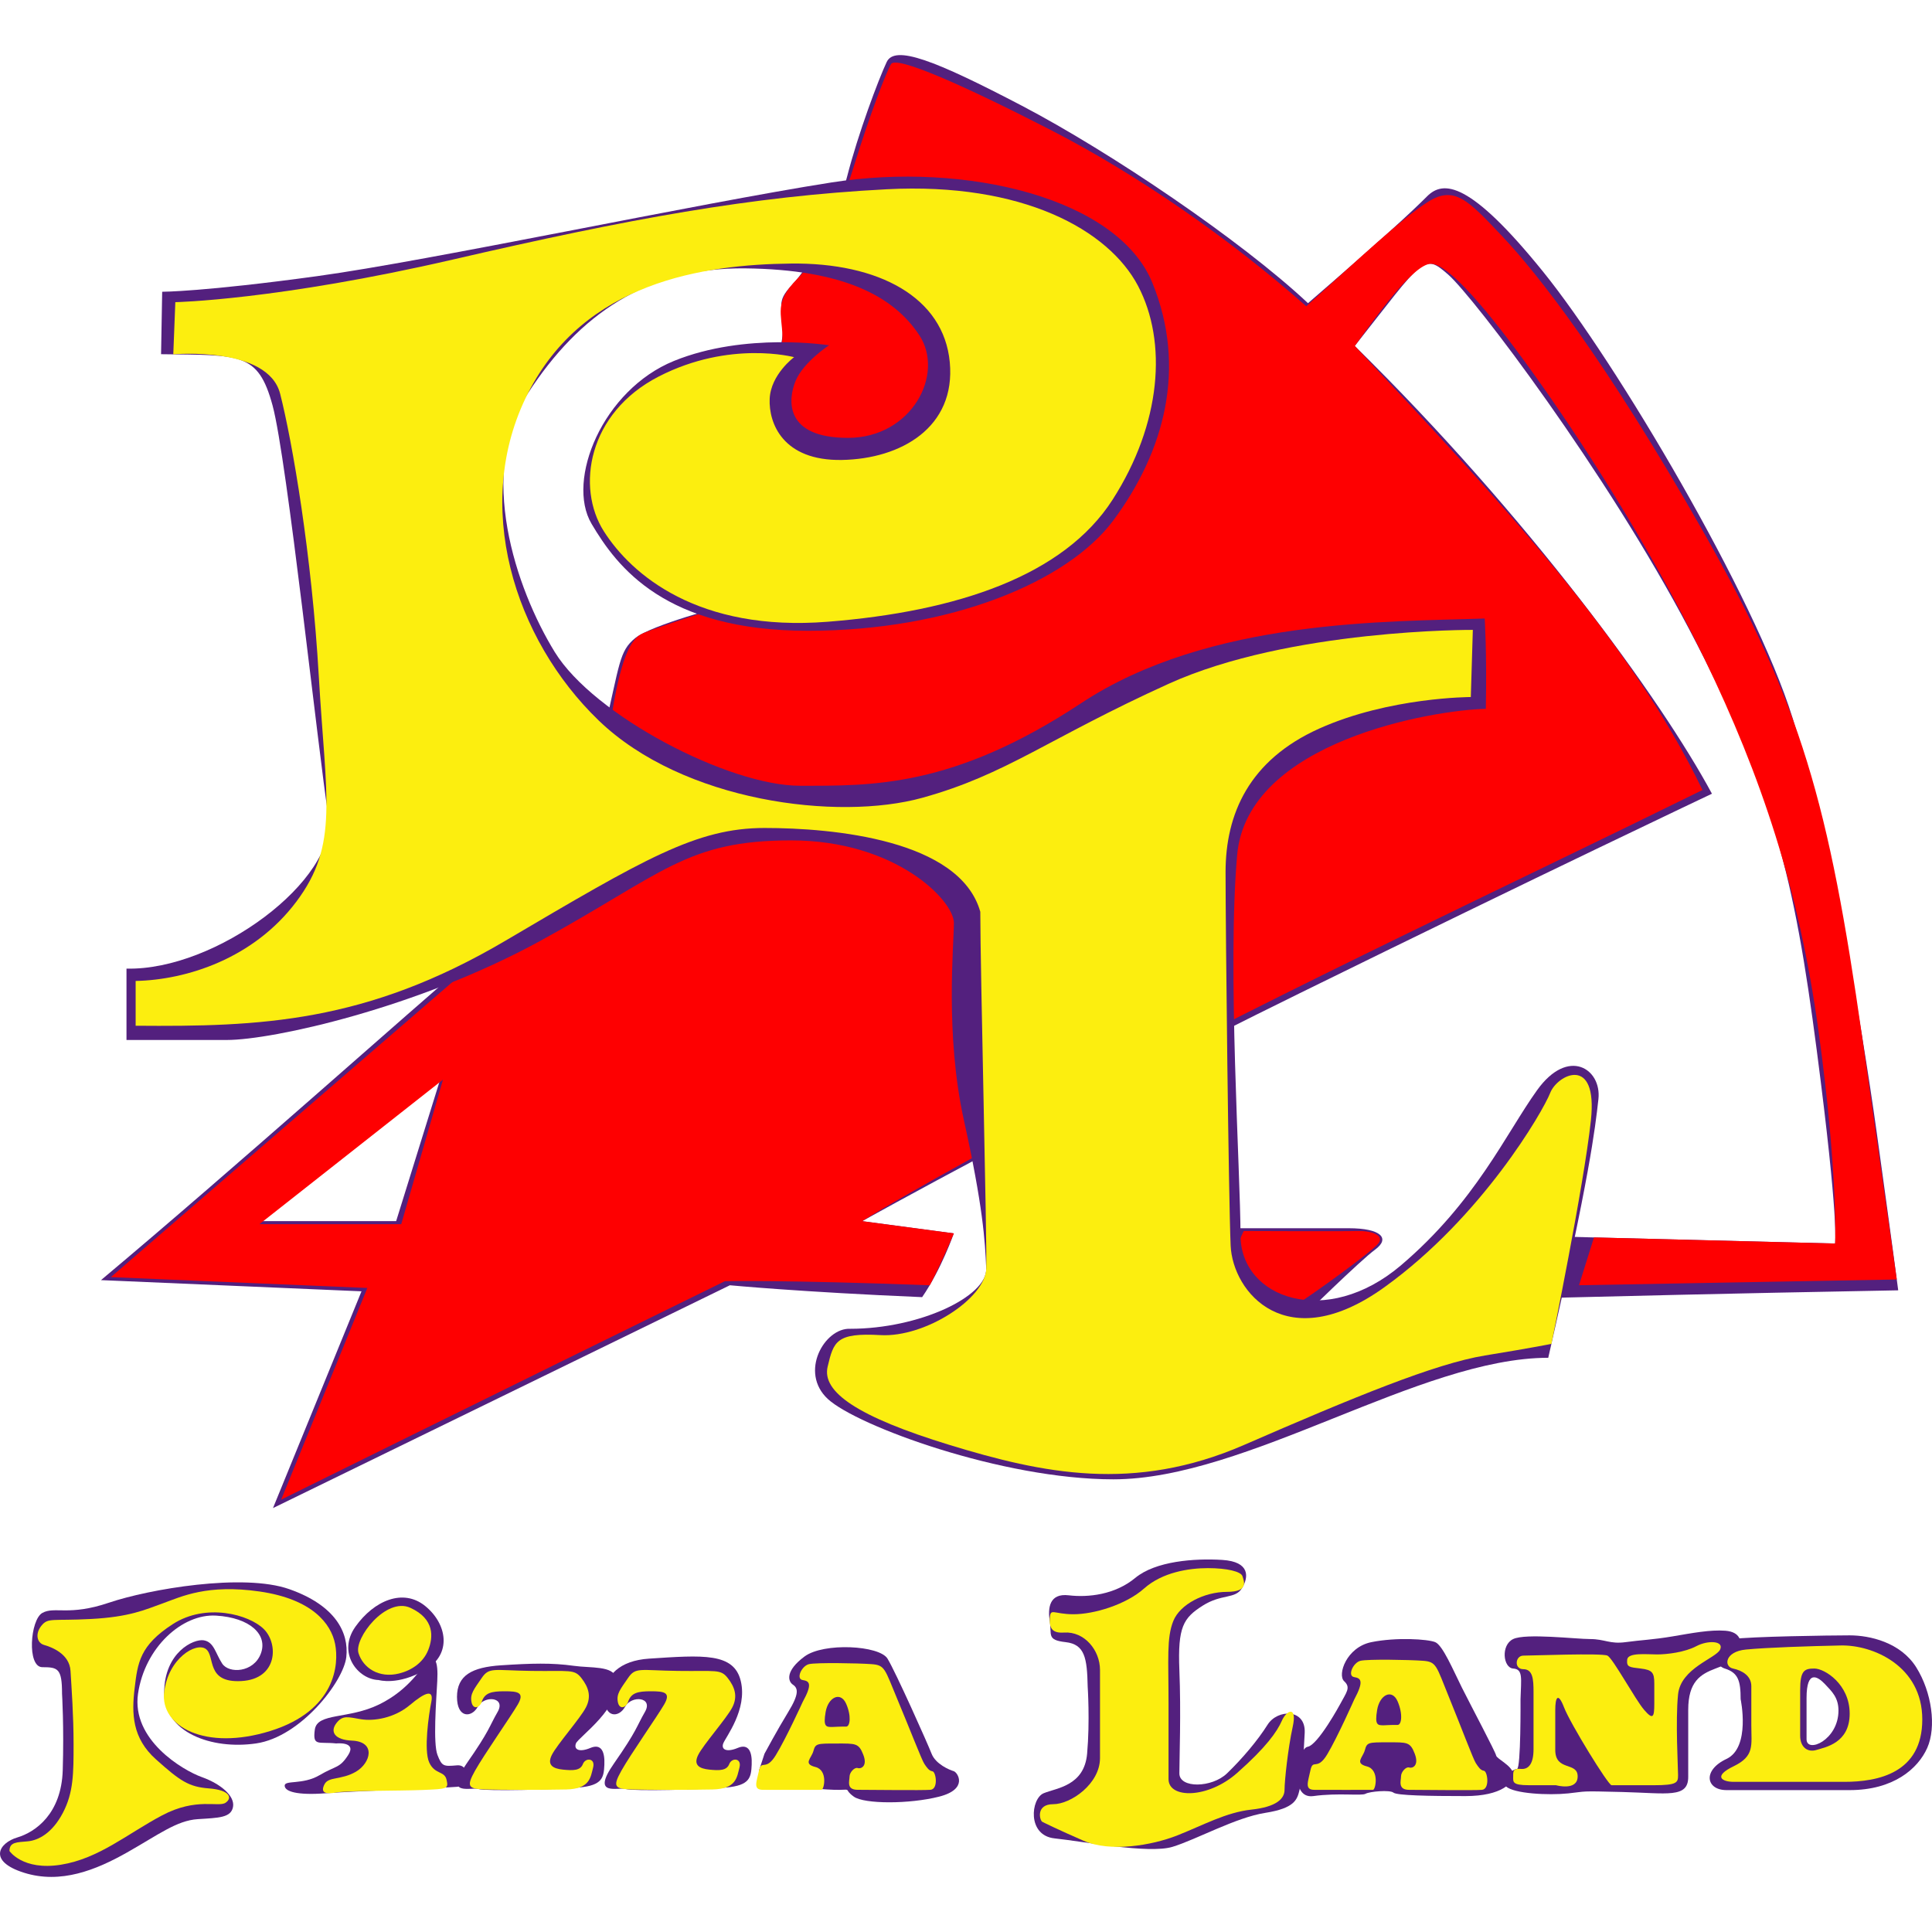
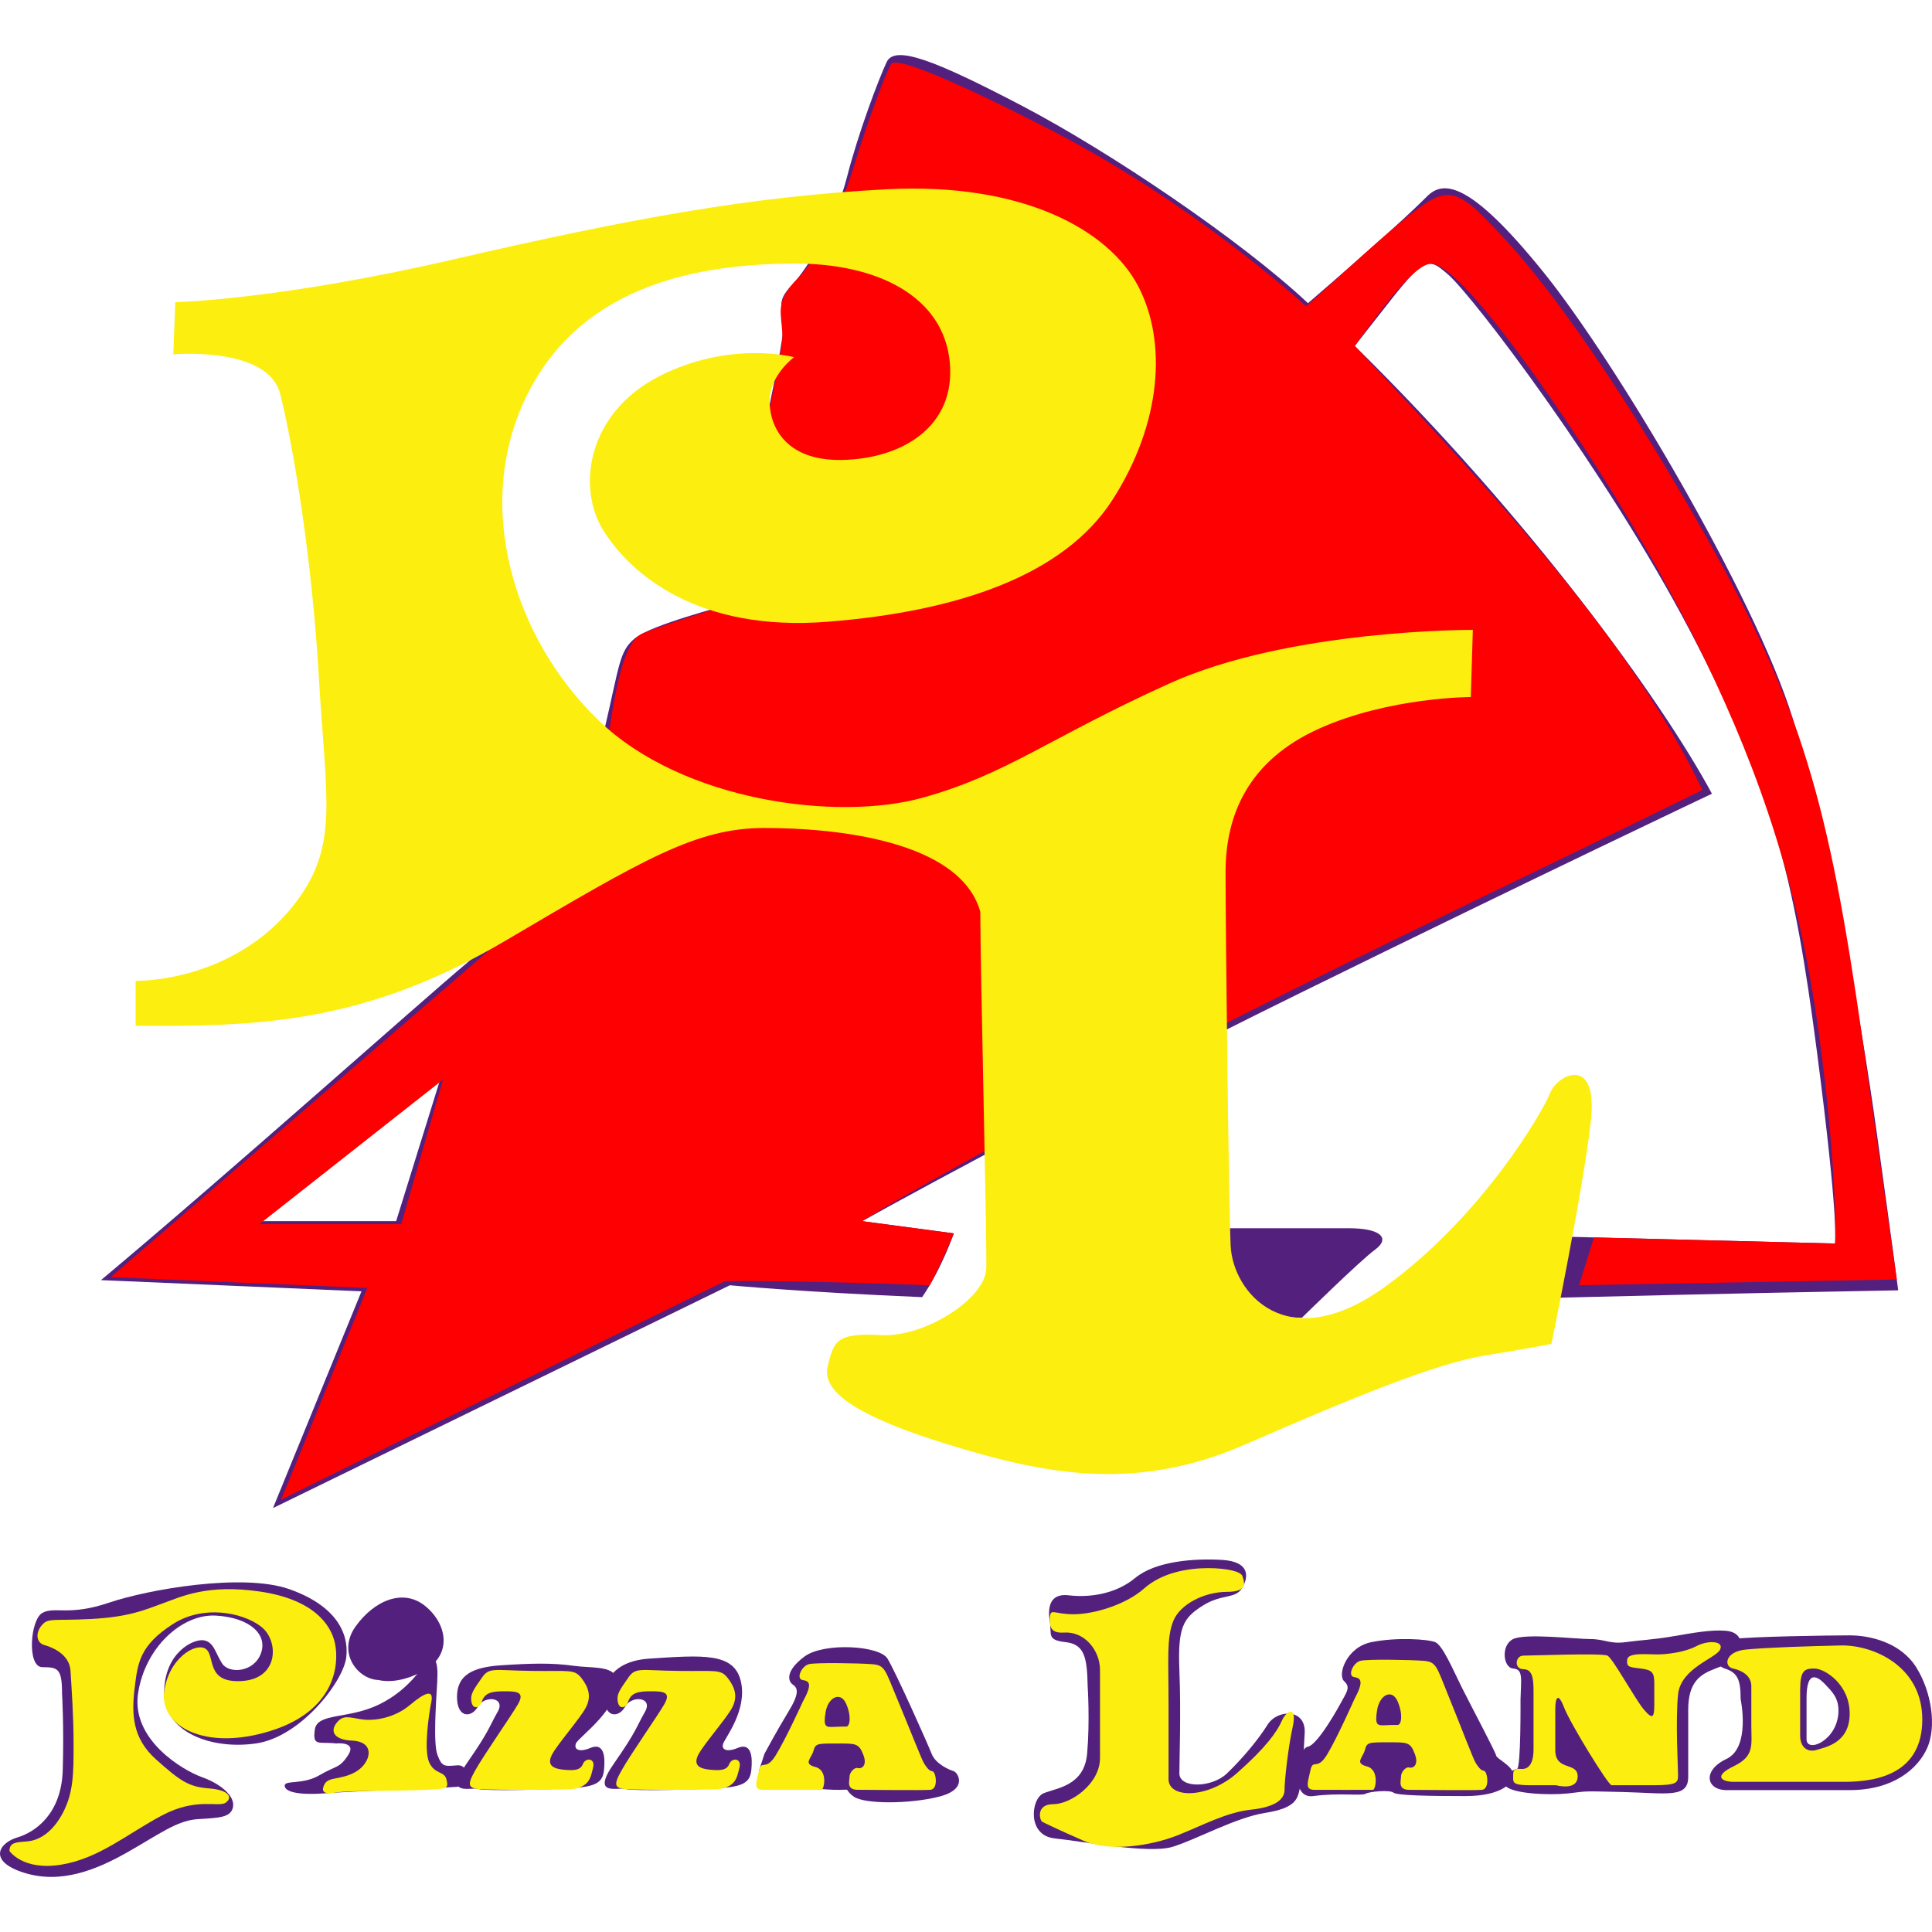
<svg xmlns="http://www.w3.org/2000/svg" version="1.1" id="Layer_3" x="0px" y="0px" width="1000px" height="1000px" viewBox="0 0 1000 1000" style="enable-background:new 0 0 1000 1000;" xml:space="preserve">
  <style type="text/css">
	.st0{fill:#53207E;}
	.st1{fill:#FE0001;}
	.st2{fill:#FE0000;}
	.st3{fill:#FCEE0F;}
</style>
  <g>
    <g>
      <g>
        <path class="st0" d="M803.95,639.96l-11.04,32.06c43.64-1.04,95.28-2.42,189.6-4.15c0,0-2.63-20.54-11.04-81.13     c-8.45-60.56-24.24-152.73-43.73-215.41c-19.49-62.68-91.13-183.83-129.06-230.73c-37.91-46.86-51.61-47.4-60.02-38.98     c-8.45,8.45-22.65,21.61-61.64,55.31C642.23,124.27,574.3,78.46,528.99,54.76s-65.85-31.61-70.05-22.65     c-4.21,8.95-14.74,36.86-20.54,59.52c-5.79,22.65-19.49,46.35-28.45,55.85c-8.95,9.46-4.21,10.51-4.75,24.21     c-0.54,13.7-29.49,141.69-29.49,141.69s-38.47,10.03-46.89,16.86c-8.42,6.84-7.91,13.16-16.33,48.98     c-8.42,35.82-44.77,97.45-70.59,119.03c-25.79,21.61-121.12,106.95-189.63,164.34l134.85,5.79l-45.82,112.2l236.49-115.33     c0,0,36.98,3.52,99.51,6.15c10.06-14.6,16.39-33.01,16.39-33.01l-47.43-6.33c0,0,102.2-56.89,226.52-117.99     c124.29-61.1,213.32-103.24,213.32-103.24c-26.36-48.98-94.83-143.27-184.88-231.77c35.82-45.28,35.28-48.44,48.44-36.86     c13.16,11.58,81.63,101.66,124.83,183.83c43.22,82.17,54.26,128.53,65.85,217.53c11.61,89.01,9.49,100.08,9.49,100.08     L803.95,639.96z M205.05,632.05h-83.22l107.45-77.96L205.05,632.05z" />
        <path class="st0" d="M624.33,635.73c0,0,56.89,0,73.74,0c16.86,0,21.6,5.27,13.7,11.06c-7.9,5.79-37.92,35.29-37.92,35.29     l-62.68-2.11L624.33,635.73z" />
      </g>
      <g>
        <path class="st1" d="M825.04,640.49l-7.75,24.74l164.48-2.97c0,0-0.76-5.73-17.96-125.86c-17.2-120.14-31.34-171.76-82.26-261.3     c-50.92-89.54-86.03-133.79-103.94-152.75c-17.91-18.96-24.93-26.69-38.98-17.56c-14.05,9.13-34.07,28.13-62.51,53.73     c-39.53-34.93-87.14-68.05-132.39-91.3c-45.25-23.25-79.89-38.52-82.52-34.06s-10.89,25.99-18.96,51.97     c-8.08,25.99-17.56,47.05-29.66,59.28c-12.1,12.23-7.81,17.85-7.62,29.76c0.19,11.91-29.25,139.2-29.25,139.2     s-35.23,11.04-43.1,14.51c-7.88,3.47-12.68,18.67-17.48,51.87c-4.8,33.19-56.36,107.28-56.36,107.28l-201.39,174l132.74,5.62     l-44.6,109.56c0,0,105.7-52.32,229.66-113.07c0,0,30.9-0.7,106.06,2.11c0,0,4.91-9.1,12.47-26.85l-47.43-6.33     c0,0,20.91-13.88,120.63-67.25c99.73-53.38,215.26-107.1,314.28-155.91c-37.57-78.31-106.99-151.98-179.95-229.84     c10.02-13.88,30.36-42.65,39.47-42.53s29.52,24.1,52.69,56.41c23.18,32.31,59.35,87.09,88.81,148.03     c29.46,60.95,48.85,118.84,59.03,192.59c10.18,73.74,8.6,110.09,8.6,110.09L825.04,640.49z M207.68,633.62h-73.39l94.99-74.8     L207.68,633.62z" />
-         <path class="st2" d="M643.77,637.17c0,0,51.07,0.22,58.47,0s14.2,2.02,11.38,6.19s-36.98,28.66-43.46,32.4     c-6.48,3.74-20.91-1.37-28.97-10.01C633.12,657.11,643.77,637.17,643.77,637.17z" />
      </g>
      <g>
-         <path class="st0" d="M65.47,501.35v36.94c0,0,28.28,0,51.95,0s98.7-16.54,162.18-51.27s75.61-52.04,129.86-52.04     s84.27,31.17,84.27,42.71c0,11.54-4.62,57.72,5.19,102.16s10.97,62.33,11.54,76.76c0.58,14.43-34.63,31.17-70.41,31.17     c-13.27-0.58-26.55,22.51-11.54,36.36c15.01,13.85,90.04,41.56,147.76,41.56c69.26,0,158.72-62.91,225.1-62.91     c21.36-93.5,24.24-118.32,25.97-133.9c1.73-15.58-15.58-27.13-31.74-4.62c-16.16,22.51-31.74,57.72-70.41,90.62     s-83.11,17.32-83.11-15.58c0-32.9-6.93-137.94-1.73-196.81s101.58-75.03,128.71-75.61c0.58-29.44-0.58-46.75-0.58-46.75     c-49.64,1.73-142.56,0-208.94,43.86s-108.51,42.71-145.45,42.71s-106.78-36.36-126.98-69.26s-40.4-92.92-13.85-133.9     s61.76-65.22,112.55-64.64s76.76,14.43,90.04,34.63s-4.04,53.1-36.94,53.1s-31.17-19.62-27.13-29.44     c4.04-9.81,17.32-18.47,17.32-18.47s-43.29-6.93-80.23,8.08s-55.99,61.76-42.71,84.27s38.09,55.41,111.97,55.41     s134.59-25.39,158.14-57.14c26.55-35.78,38.09-79.07,20.2-122.94s-96.39-62.91-166.22-51.95s-207.2,40.4-266.08,48.48     c-58.87,8.08-80.23,8.08-80.23,8.08l-0.58,32.32c40.98,0.58,50.21-1.15,57.72,26.55s23.66,179.5,28.86,212.4     C175.14,455.17,111.65,502.5,65.47,501.35z" />
        <path class="st3" d="M70.21,507.74v23.18c64.26,0.53,119.04-1.4,191.2-43.89s99.03-58.47,134.32-58.47s101.13,5.97,111.67,43.37     c0,30.55,3.52,169.22,3.08,184.69s-31.69,35.74-54.7,34.43c-23-1.31-24.28,3.28-27.39,16.33s15.34,25.9,63.21,40.56     s95.34,24.76,152.23,0c56.89-24.76,99.03-42.14,124.84-46.35s34.35-6.01,34.35-6.01s16.74-81.43,20.43-115.67     s-17.38-23.7-21.07-14.22c-3.69,9.48-35.29,64.26-85.86,100.61c-50.57,36.34-78.48,2.63-79.54-21.6s-2.63-163.29-2.63-193.31     s12.11-57.94,48.46-74.27c36.34-16.33,78.48-16.33,78.48-16.33l1.05-34.76c0,0-94.81-0.53-157.49,27.92     s-83.75,46.88-127.47,58.99c-43.72,12.11-123.78,2.11-167.5-40.03s-65.86-111.71-36.61-169.36     c29.24-57.66,90.87-66.61,136.17-67.14s79.01,17.38,82.17,51.09c3.16,33.71-25.28,50.04-55.83,50.57s-37.92-18.96-37.4-31.6     c0.53-12.64,12.64-21.6,12.64-21.6s-33.18-8.95-70.06,10.01s-42.75,57.55-28.44,80.06c14.3,22.52,48.9,52.18,115.88,46.88     c66.98-5.3,122.2-23.77,147.49-63.21s28.38-81.62,13.17-110.61c-15.21-28.99-59.76-53.71-130.1-50.04     c-70.35,3.67-133.26,15.28-224.39,36.34S90.75,156.4,90.75,156.4l-1.06,27c0,0,48.99-4.35,55.31,20.41     c6.32,24.76,16.4,83.43,20.02,146.43s10.53,86.91-11.59,116.41S96.54,507.21,70.21,507.74z" />
      </g>
    </g>
    <g>
      <path class="st0" d="M32.11,876.62c0-12.99-2.11-13.69-10.18-13.69s-6.32-24.58,0-28.09s13.7,1.76,34.41-5.27    c20.72-7.02,69.53-15.44,93.41-7.02s30.9,22.47,29.5,35.11c-1.4,12.64-23.53,41.37-46.7,44.74s-47.76-5.76-47.58-26.48    s15.28-27.79,20.54-26.89s5.97,6.63,9.48,12.02c3.51,5.38,16.31,4.71,20.02-5.15c3.71-9.86-5.62-18.61-23.18-19.66    c-17.56-1.05-36.87,16.5-40.38,40.38c-3.51,23.88,23.18,39.68,33.01,43.2c9.83,3.51,17.21,9.83,16.15,15.45    c-1.05,5.62-7.37,5.62-18.26,6.32c-10.89,0.7-20.37,8.08-36.52,17.21c-16.15,9.13-34.41,16.5-53.38,10.53    c-18.96-5.97-12.99-15.45-3.51-18.26s22.83-12.29,23.53-34.76S32.11,876.62,32.11,876.62z" />
      <path class="st0" d="M195.99,869.58c-10.81-0.3-21.62-14.11-12.01-27.63c9.61-13.51,24.63-19.95,36.04-10.73    c11.41,9.22,14.11,24.94,0,33.15C205.9,872.59,195.99,869.58,195.99,869.58z" />
      <path class="st0" d="M174.04,902.4c-9.28-0.99-12.29,1.71-11.09-7.15c1.2-8.85,17.42-5.25,33.34-13.06    c15.92-7.81,21.92-19.52,25.23-22.52c3.3-3,5.41-0.43,4.81,10.45c-0.6,10.88-2.2,32.2,0.1,38.21s3.2,6.01,10.11,5.41    c6.91-0.6,6.32,10.53,0,11.11c-6.32,0.58-52.86,2.18-67.87,3.34c-15.02,1.16-21.32-0.94-21.32-3.94s9.31-0.3,18.02-5.41    c8.71-5.11,10.36-3.44,14.9-10.51C184.79,901.25,174.04,902.4,174.04,902.4z" />
      <path class="st0" d="M247.31,883.39c-3.17,5.83-10.77,6.05-10.77-5.08c0-11.13,7.74-15.36,22.77-16.35    c15.66-1.03,26.33-1.34,37.66,0.26c8.88,1.26,20.42-0.17,21.97,6.32c3.53,14.78-19.64,30.64-20.84,33.86    c-1.2,3.22,1.8,4.72,7.51,2.32s7.51,2.1,7.21,8.71c-0.3,6.61-0.95,10.67-13.08,11.78c-12.13,1.11-48.33,1.98-52.11,0.79    s-18.28,4.25-6.13-13.17c12.16-17.42,11.56-18.93,16.06-26.73C262.06,878.29,250.57,877.39,247.31,883.39z" />
      <path class="st0" d="M323.55,883.39c-3.17,5.83-10.77,6.05-10.77-5.08c0-11.13,8.09-18.81,23.12-19.8    c27.93-1.84,44-3.17,47.53,11.61c3.53,14.78-7.88,29.07-9.08,32.28s1.8,4.72,7.51,2.32c5.71-2.4,7.51,2.1,7.21,8.71    c-0.3,6.61-0.95,10.67-13.08,11.78c-12.13,1.11-48.33,1.98-52.11,0.79c-3.78-1.19-18.28,4.25-6.13-13.17s11.56-18.93,16.06-26.73    C338.31,878.29,326.82,877.39,323.55,883.39z" />
      <path class="st0" d="M395.7,907.72c0,0,6.61-12.32,12.31-21.63c5.71-9.31,5.11-12.31,2.4-14.11c-2.7-1.8-3.9-7.23,6.01-14.58    s38.74-5.77,42.95,1.1c4.2,6.87,20.72,43.81,22.82,49.22c2.1,5.41,9.31,8.41,11.41,9.01c2.1,0.6,7.81,9.31-7.51,13.21    c-15.32,3.9-38.74,3.9-44.15,0c-5.41-3.9-0.9-3.75-7.21-3.52s-26.73-1.88-26.73-1.88l-15.18-8L395.7,907.72z" />
      <path class="st0" d="M562.98,872.89c-0.3-14.72-1.5-21.81-11.41-22.92c-9.91-1.11-7.09-3.81-8.2-10.72    c-1.11-6.91-0.3-14.72,9.81-13.52c10.11,1.2,23.92-0.3,34.43-9.01c10.51-8.71,30.63-10.21,45.05-9.31    c14.42,0.9,13.74,8.91,10.17,14.66c-3.56,5.76-10.47,2.75-20.38,9.06c-9.91,6.31-12.91,10.91-12.01,33.23    c0.9,22.33,0,45.75,0,53.56c0,7.81,16.82,7.51,24.63,0c7.81-7.51,15.92-17.08,21.02-25.21s19.82-8.43,19.22,4.18    c-0.6,12.61-1.5,24.78-2.7,29.66c-1.2,4.88-2.4,9.38-17.72,11.79c-15.32,2.4-35.74,13.86-48.05,17.59    c-12.31,3.73-46.55-2.88-60.96-4.38s-12.31-20.59-5.71-23.36s21.02-3.67,22.52-20.49S562.98,872.89,562.98,872.89z" />
      <path class="st0" d="M693.62,882.13c3.3-6.24,5.71-8.64,2.1-11.95c-3.6-3.3,1.2-17.6,14.11-20.21c12.91-2.61,29.13-1.59,33.03,0    c3.9,1.59,9.31,14.51,13.81,23.52c4.5,9.01,17.42,33.34,17.72,35.14c0.3,1.8,8.3,5.16,8.85,9.58c0.55,4.42-5.85,11.44-24.77,11.44    s-35.44-0.3-37.24-1.8c-1.8-1.5-12.31-0.6-14.42,0.6c-2.1,1.2-14.11-0.6-27.03,1.2c-12.91,1.8-8.27-24.63-2.93-25.53    C682.2,903.22,693.62,882.13,693.62,882.13z" />
      <path class="st0" d="M787.02,879.49c0.3-10.81,1.41-15.51-3.8-15.86c-5.21-0.36-6.51-12.15,0-15.26s32.33,0,39.84,0    s10.21,2.71,18.32,1.6c8.11-1.11,14.11-1.25,24.33-2.98s19.52-3.53,27.33-2.93s8.77,5.65,7.39,10.33    c-1.38,4.68-4.69,6.29-12.5,9.24s-14.11,6.78-14.11,21.38c0,14.6,0,23.61,0,34.72c0,11.11-10.8,8.41-33.93,7.81    c-23.13-0.6-18.02-0.35-28.24,0.72s-28.15,0.13-32.09-3.6c-3.94-3.73,3.55-9.03,5.63-9.05    C787.26,915.6,787.02,879.49,787.02,879.49z" />
      <path class="st0" d="M991.83,862.98c-8.11-12.91-24.03-16.52-34.43-16.52c-10.41,0-51.16,0.6-60.56,1.91    c-9.41,1.31-11.02,13.1-4.11,15.26c6.91,2.16,8.22,6.25,8.22,15.86c0,0,5.3,24.99-7.32,30.93s-10.51,16.14,0,16.14    s41.14,0,63.77,0s35.33-11.04,40.14-21.85C1002.34,893.91,999.94,875.89,991.83,862.98z M935.07,900.21c0-7.51,0-21.32,0-21.32    c0-14.91,5.81-11.11,9.51-7.21c3.7,3.9,7.01,7.04,7.01,13.7C951.59,900.74,935.07,907.72,935.07,900.21z" />
    </g>
    <g>
      <path class="st3" d="M173.45,850.9c-2.11-10.53-11.85-23.18-38.98-27.13c-27.13-3.95-40.56,2.63-50.04,6.06    c-9.48,3.42-17.38,7.11-37.4,8.16c-20.02,1.05-22.12-0.79-25.55,3.42c-3.42,4.21-2.37,8.95,1.32,10.01    c3.69,1.05,13.17,4.48,13.7,13.43c0.53,8.95,1.58,22.91,1.58,37.92c0,15.01,0,25.02-5.53,35.55    c-5.53,10.53-12.64,14.22-18.17,14.75c-5.53,0.53-9.48,0.26-9.48,5c0,0,6.85,10.27,26.6,7.11c19.75-3.16,34.5-16.07,52.41-25.55    s29.23-3.95,32.92-6.58c3.69-2.63,1.84-6.58-8.69-7.37s-15.01-3.95-27.39-15.01c-12.38-11.06-12.64-23.7-11.06-36.87    c1.58-13.17,2.63-22.12,19.79-33.18c17.15-11.06,39.47-5,47.11,2.63c7.64,7.64,7.11,25.81-11.59,26.86    c-18.7,1.05-13.43-12.9-18.44-16.59s-19.49,4.74-21.6,22.39c-2.11,17.65,21.33,30.55,55.04,20.02S175.55,861.44,173.45,850.9z" />
-       <path class="st3" d="M206.63,866.18c6.32-1.58,12.38-5.53,15.01-12.11c2.63-6.58,3.42-16.07-9.22-21.86    c-12.64-5.79-29.23,15.8-26.86,23.44C187.93,863.28,196.08,868.82,206.63,866.18z" />
      <path class="st3" d="M222.17,912.27c-2.9-6.32-0.26-24.76,1.07-31.34c1.33-6.58-2.91-5.27-11.07,1.58    c-8.16,6.85-18.7,8.43-25.28,7.37c-6.58-1.05-9.48-2.37-12.84,2.11c-3.36,4.48-0.69,8.59,8.1,8.95    c12.64,0.53,9.74,11.59,2.11,16.07c-7.64,4.48-14.22,2.37-16.33,6.58c-2.11,4.21,0.26,5.27,6.13,4.21    c5.86-1.05,32.33-0.79,44.97-1.32c12.64-0.53,13.17-0.53,12.11-5.27C230.07,916.48,225.07,918.59,222.17,912.27z" />
      <path class="st3" d="M301.71,913.06c-1.32,3.42-5,3.42-10.27,2.9s-8.43-2.37-5.79-7.64c2.63-5.27,14.75-18.96,17.65-24.61    c2.9-5.65,1.32-10.42-2.37-15.16c-3.69-4.74-6.06-3.42-25.81-3.69c-19.75-0.26-21.86-2.11-25.81,3.69    c-3.95,5.79-6.06,8.16-5.27,12.38c0.79,4.21,4.27,3,5.27,0c1.58-4.74,5-5.53,11.85-5.53c6.85,0,10.53,0.53,6.85,6.85    c-3.69,6.32-17.38,25.81-22.12,34.24c-4.74,8.43-3.42,9.48,5.53,9.74c8.95,0.26,29.23,0.26,41.61,0    c12.38-0.26,12.64-6.32,13.96-11.32C308.29,909.9,303.02,909.63,301.71,913.06z" />
      <path class="st3" d="M377.46,913.06c-1.32,3.42-5,3.42-10.27,2.9c-5.27-0.53-8.43-2.37-5.79-7.64    c2.63-5.27,14.75-18.96,17.65-24.61s1.32-10.42-2.37-15.16c-3.69-4.74-6.06-3.42-25.81-3.69c-19.75-0.26-21.86-2.11-25.81,3.69    c-3.95,5.79-6.06,8.16-5.27,12.38c0.79,4.21,4.27,3,5.27,0c1.58-4.74,5-5.53,11.85-5.53c6.85,0,10.53,0.53,6.85,6.85    c-3.69,6.32-17.38,25.81-22.12,34.24c-4.74,8.43-3.42,9.48,5.53,9.74c8.95,0.26,29.23,0.26,41.61,0    c12.38-0.26,12.64-6.32,13.96-11.32C384.05,909.9,378.78,909.63,377.46,913.06z" />
      <path class="st3" d="M482.64,916.82c-1.84-0.28-2.9-1.93-4.21-3.87c-1.32-1.93-7.37-17.68-13.96-33.42    c-6.58-15.74-6.32-17.68-13.43-18.18c-7.11-0.51-28.44-0.87-32.28,0c-3.83,0.87-6.96,7.69-3.28,8.24c3.69,0.55,5,2.21,0,11.32    c0,0-8.69,19.06-13.96,27.62c-5.27,8.56-7.37,1.93-8.69,8.01c-1.32,6.08-3.16,9.87,2.11,9.87s28.97,0.07,30.29,0    c1.32-0.07,3.42-10.15-3.16-11.81c-6.58-1.66-2.11-4.42-1.05-8.29c1.05-3.87,1.84-3.87,11.85-3.87c10.01,0,11.59-0.28,13.96,5.8    c2.37,6.08-1.32,7.46-2.9,6.9c-1.58-0.55-4.21,2.21-4.21,4.42c0,2.21-1.84,6.84,4.21,6.84c6.06,0,33.45,0.35,37.66,0    C485.8,926.07,484.48,917.09,482.64,916.82z M437.9,893.69c-2.14-0.08-7.14,0.19-7.14,0.19c-3.16,0-4.74,0.01-3.42-7.72    c1.32-7.73,7.7-10.77,10.57-4.42C440.76,888.09,440.04,893.77,437.9,893.69z" />
      <path class="st3" d="M768.09,916.56c-1.84-0.28-2.9-1.98-4.21-3.97c-1.32-1.98-7.37-18.15-13.96-34.31    c-6.58-16.16-6.32-18.15-13.43-18.67c-7.11-0.52-28.44-0.9-32.28,0c-3.83,0.9-6.96,7.9-3.28,8.46c3.69,0.57,5,2.27,0,11.63    c0,0-8.69,19.57-13.96,28.36c-5.27,8.79-7.37,1.98-8.69,8.22c-1.32,6.24-3.16,10.14,2.11,10.14s28.97,0.07,30.29,0    c1.32-0.07,3.42-10.42-3.16-12.12c-6.58-1.7-2.11-4.54-1.05-8.51c1.05-3.97,1.84-3.97,11.85-3.97c10.01,0,11.59-0.28,13.96,5.95    c2.37,6.24-1.32,7.66-2.9,7.09c-1.58-0.57-4.21,2.27-4.21,4.54s-1.84,7.02,4.21,7.02c6.06,0,33.45,0.35,37.66,0    C771.25,926.06,769.94,916.84,768.09,916.56z M723.36,892.82c-2.14-0.08-7.14,0.19-7.14,0.19c-3.16,0-4.74,0.01-3.42-7.93    c1.32-7.94,7.7-11.06,10.57-4.54C726.22,887.07,725.49,892.9,723.36,892.82z" />
      <path class="st3" d="M663.48,890.67c-2.46,5.62-8.08,13.69-23.18,27.04c-15.1,13.34-35.47,13.34-35.47,3.16    c0-10.18,0-16.5,0-39.33c0-22.82-1.05-33.71,2.46-42.49c3.51-8.78,16.15-15.1,27.74-15.1c11.59,0,8.78-5.62,8.08-8.08    c-0.7-2.46-8.08-4.21-17.91-4.21c-9.83,0-23.53,2.11-33.01,10.53c-9.48,8.43-25.99,13.34-36.52,13.34s-11.94-3.51-12.29,2.11    c-0.35,5.62,1.76,7.75,7.37,7.37c10.53-0.7,18.61,9.13,18.61,19.35s0,32.27,0,45.61s-15.1,23.88-24.23,23.88    c-9.13,0-7.02,8.43-5.62,9.13c1.4,0.7,7.73,3.86,21.42,9.83c13.7,5.97,35.12,2.46,48.46-2.81s25.28-11.94,38.28-13.34    c12.99-1.4,17.21-5.62,17.21-10.25c0-4.63,1.76-21.35,4.21-32.54C671.56,882.7,665.94,885.05,663.48,890.67z" />
      <path class="st3" d="M878.04,852.04c-5.97,3.16-15.1,4.29-20.37,4.29c-5.27,0-15.1-1.13-15.45,2.73    c-0.35,3.86,1.05,3.86,7.02,4.57c5.97,0.7,7.02,2.11,7.02,7.73c0,0,0,3.51,0,10.53c0,7.02-0.7,8.43-5.27,3.12    c-4.56-5.3-16.15-26.65-18.96-28.06s-39.33,0-43.55,0c-4.22,0-4.91,7.02,0,7.02c4.91,0,5.27,5.27,5.27,11.59    c0,6.32,0,22.47,0,29.85c0,7.37-2.46,10.53-6.5,10.18c-4.04-0.35-4.03,1.05-4.03,3.86c0,2.81-0.7,4.57,8.08,4.57h14.05    c0,0,11.24,3.16,11.24-4.57c0-7.73-11.59-2.46-11.59-13.69c0-5.97,0-14.4,0-20.75c0-6.36,1.4-9.44,4.57-1.21    c3.16,8.23,22.83,40.23,24.58,40.23c1.76,0,9.48,0,21.77,0c12.29,0,12.64-1.4,12.64-5.27s-1.4-28.09,0-41.74    c1.4-13.65,19.66-18.66,21.77-23.22C892.44,849.23,884.01,848.88,878.04,852.04z" />
      <path class="st3" d="M952.83,851.69c-16.5,0.35-38.28,1.05-49.16,2.11c-10.89,1.05-11.59,8.78-6.67,9.83    c4.92,1.05,9.48,3.86,9.48,9.13c0,0,0,9.83,0,20.25c0,10.42,1.76,15.92-9.13,21.19c-10.89,5.27-5.97,8.08,0,8.08    c5.97,0,39.68,0,57.24,0c17.56,0,40.38-4.56,40.38-32.31S969.34,851.34,952.83,851.69z M940.19,905.77    c-4.57,1.4-8.43-1.4-8.43-7.37c0-5.97,0-23.53,0-23.53c0-10.18,2.11-11.24,7.37-11.24s18.26,8.07,18.26,23.35    S944.76,904.36,940.19,905.77z" />
    </g>
  </g>
  <g>
</g>
  <g>
</g>
  <g>
</g>
  <g>
</g>
  <g>
</g>
</svg>